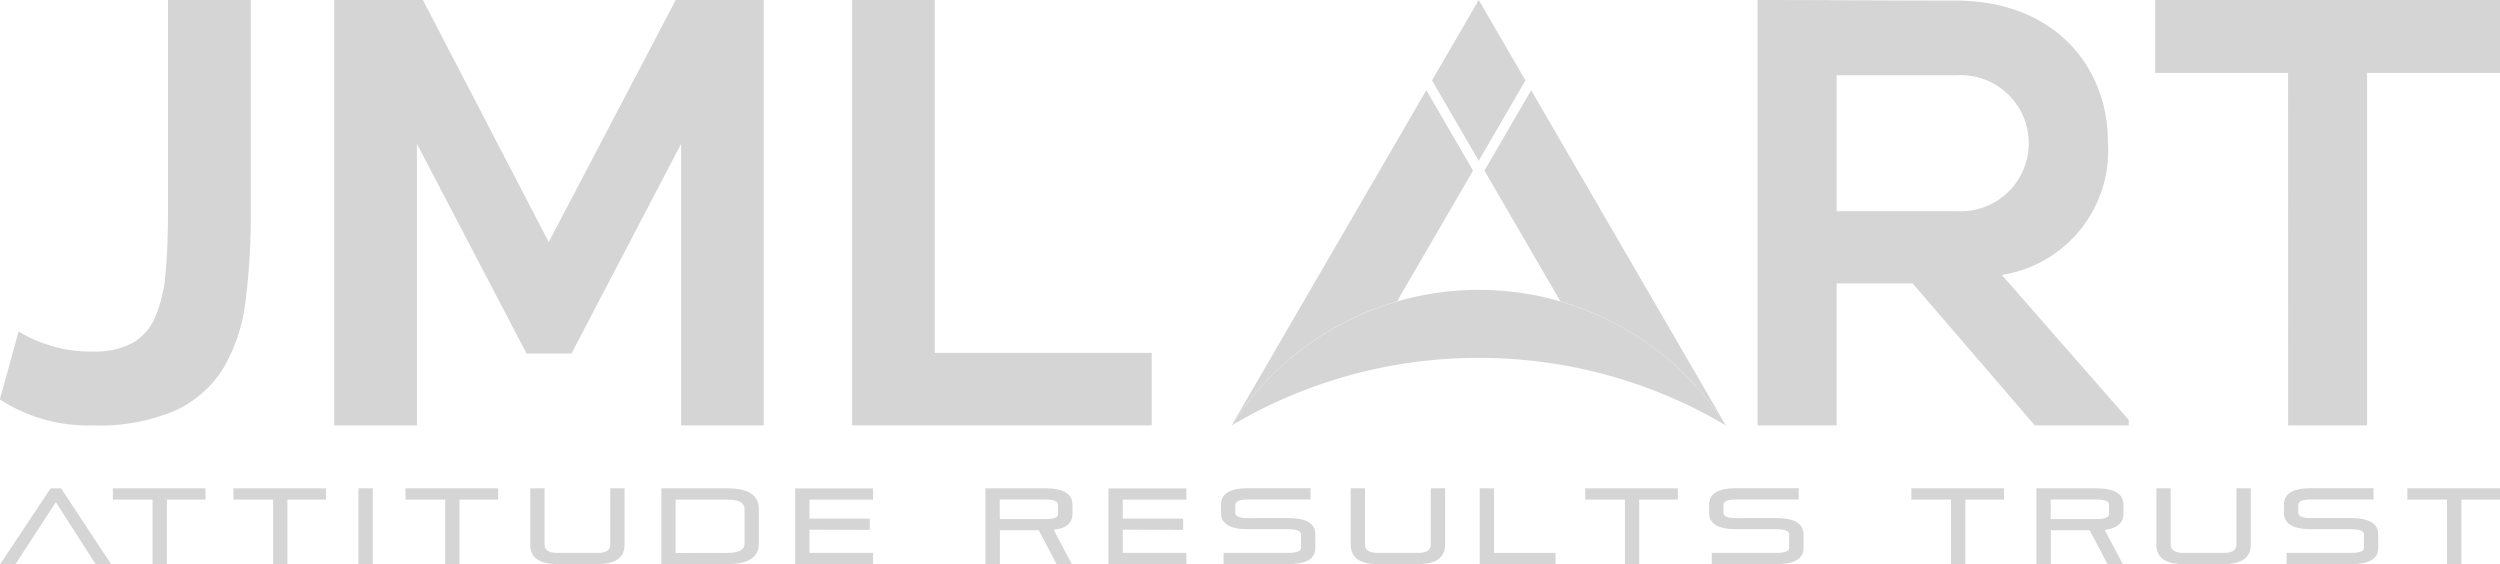
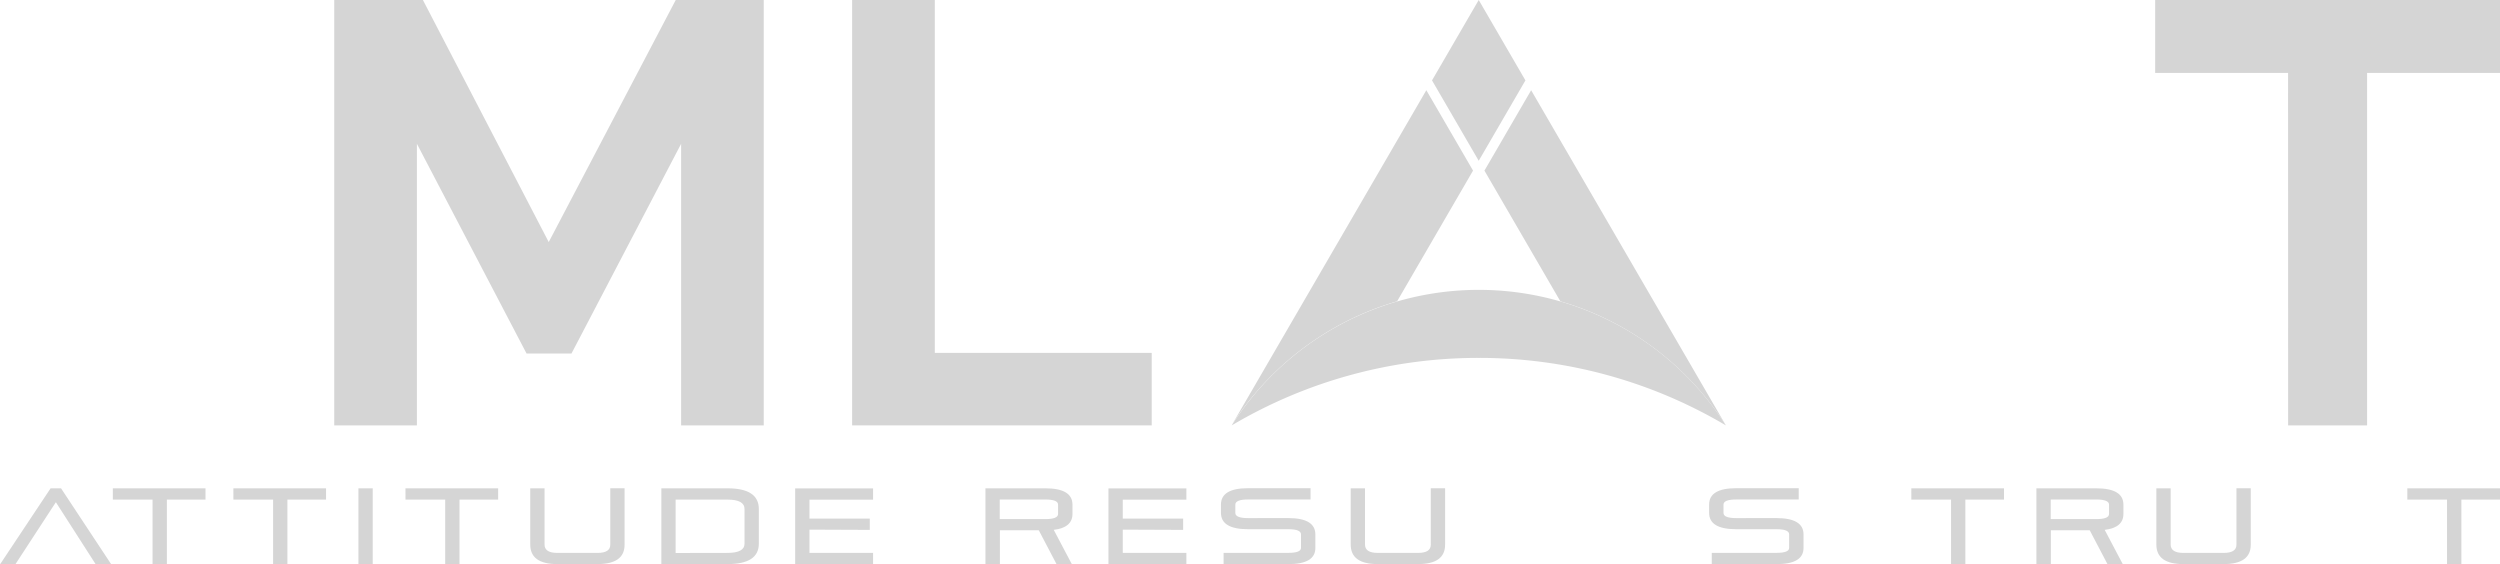
<svg xmlns="http://www.w3.org/2000/svg" width="110.798" height="25" viewBox="0 0 110.798 25">
  <defs>
    <style>.a{opacity:0.5;}.b{fill:#ababab;}</style>
  </defs>
  <g class="a">
-     <path class="b" d="M2012.666,332.265H2008.5l-5.413-6.293h-3.37v6.293h-3.5V313.412c2.945,0,5.89.027,8.835.027,4.378.027,6.687,2.985,6.687,6.24a5.571,5.571,0,0,1-4.7,5.917l5.625,6.428Zm-12.948-15.518v6.025h5.333a3.017,3.017,0,1,0,0-6.025Z" transform="translate(-1918.32 -313.412)" />
    <path class="b" d="M2445.117,316.644h-5.89v-3.232h15.283v3.232h-5.89v15.621h-3.5Z" transform="translate(-2343.712 -313.412)" />
-     <path class="b" d="M38.417,328.1a5.609,5.609,0,0,0,1.25.576,5.98,5.98,0,0,0,2.021.314,3.585,3.585,0,0,0,1.782-.38,2.408,2.408,0,0,0,1.01-1.165,6.3,6.3,0,0,0,.452-1.951q.106-1.165.106-2.736v-9.347h3.67v9.427a30.216,30.216,0,0,1-.226,3.862,7.709,7.709,0,0,1-.957,2.972,4.912,4.912,0,0,1-2.114,1.911,8.518,8.518,0,0,1-3.723.681,7.127,7.127,0,0,1-4.1-1.152Z" transform="translate(-37.593 -313.411)" />
    <path class="b" d="M425.389,332.264v-12.48l-4.859,9.294h-1.992l-4.859-9.294v12.48h-3.664V313.411h3.93l5.576,10.728,5.629-10.728h3.9v18.853Z" transform="translate(-395.202 -313.411)" />
    <path class="b" d="M987.193,332.264V313.411h3.664v15.64h9.613v3.213Z" transform="translate(-949.427 -313.411)" />
    <path class="b" d="M42.8,860.939h-.687l-1.76-2.743-1.789,2.743h-.677l2.232-3.358h.463Z" transform="translate(-37.877 -835.939)" />
    <path class="b" d="M163.34,857.581h4.107v.5h-1.712v2.862H165.1v-2.862h-1.76Z" transform="translate(-158.339 -835.939)" />
    <path class="b" d="M297.658,857.581h4.107v.5h-1.712v2.862h-.634v-2.862h-1.76Z" transform="translate(-287.315 -835.939)" />
    <path class="b" d="M437.014,857.581h.634v3.358h-.634Z" transform="translate(-421.129 -835.939)" />
    <path class="b" d="M489.429,857.581h4.107v.5h-1.712v2.862h-.634v-2.862h-1.76Z" transform="translate(-471.459 -835.939)" />
    <path class="b" d="M631.524,860.443q.563,0,.563-.363v-2.5h.634v2.5q0,.858-1.2.859H629.74q-1.2,0-1.2-.868v-2.49h.634v2.49q0,.372.563.372Z" transform="translate(-605.04 -835.939)" />
    <path class="b" d="M774.5,857.581h2.933q1.388,0,1.388.916v1.536q0,.907-1.388.906H774.5Zm2.933,2.862q.754,0,.754-.41V858.5q0-.419-.754-.419h-2.3v2.366Z" transform="translate(-745.19 -835.939)" />
    <path class="b" d="M924.327,859.412v1.03h2.819v.5h-3.453v-3.358h3.453v.5h-2.819v.839H927v.5Z" transform="translate(-888.452 -835.939)" />
    <path class="b" d="M1135.728,860.939v-3.358h2.657q1.2,0,1.2.725v.41q0,.606-.83.706l.8,1.517h-.677l-.787-1.5h-1.722v1.5Zm.634-2.862v.868h2.022q.563,0,.563-.229v-.41q0-.229-.563-.229Z" transform="translate(-1092.054 -835.939)" />
    <path class="b" d="M1273.443,859.412v1.03h2.819v.5h-3.453v-3.358h3.453v.5h-2.819v.839h2.676v.5Z" transform="translate(-1223.683 -835.939)" />
    <path class="b" d="M1401.238,858.9q1.2,0,1.2.725v.6q0,.716-1.2.716h-2.867v-.5h2.867q.563,0,.563-.219v-.6q0-.229-.563-.229h-1.784q-1.2,0-1.2-.725v-.367q0-.725,1.2-.725h2.771v.5h-2.771q-.563,0-.563.229v.367q0,.229.563.229Z" transform="translate(-1344.142 -835.939)" />
    <path class="b" d="M1545.876,860.443q.563,0,.563-.363v-2.5h.635v2.5q0,.858-1.2.859h-1.784q-1.2,0-1.2-.868v-2.49h.634v2.49q0,.372.563.372Z" transform="translate(-1483.028 -835.939)" />
-     <path class="b" d="M1686.574,857.581h.634v2.862h2.724v.5h-3.358Z" transform="translate(-1620.993 -835.939)" />
-     <path class="b" d="M1804.1,857.581h4.106v.5h-1.712v2.862h-.635v-2.862h-1.76Z" transform="translate(-1733.844 -835.939)" />
    <path class="b" d="M1945.233,858.9q1.2,0,1.2.725v.6q0,.716-1.2.716h-2.867v-.5h2.867q.563,0,.563-.219v-.6q0-.229-.563-.229h-1.784q-1.2,0-1.2-.725v-.367q0-.725,1.2-.725h2.771v.5h-2.771q-.563,0-.563.229v.367q0,.229.563.229Z" transform="translate(-1866.502 -835.939)" />
    <path class="b" d="M2167.487,857.581h4.107v.5h-1.712v2.862h-.634v-2.862h-1.76Z" transform="translate(-2082.779 -835.939)" />
    <path class="b" d="M2306.847,860.939v-3.358h2.657q1.2,0,1.2.725v.41q0,.606-.83.706l.8,1.517h-.677l-.787-1.5h-1.722v1.5Zm.635-2.862v.868h2.022q.563,0,.563-.229v-.41q0-.229-.563-.229Z" transform="translate(-2216.596 -835.939)" />
    <path class="b" d="M2443.668,860.443q.563,0,.563-.363v-2.5h.635v2.5q0,.858-1.2.859h-1.784q-1.2,0-1.2-.868v-2.49h.634v2.49q0,.372.563.372Z" transform="translate(-2345.114 -835.939)" />
-     <path class="b" d="M2585.662,858.9q1.2,0,1.2.725v.6q0,.716-1.2.716H2582.8v-.5h2.867q.563,0,.563-.219v-.6q0-.229-.563-.229h-1.784q-1.2,0-1.2-.725v-.367q0-.725,1.2-.725h2.771v.5h-2.771q-.563,0-.563.229v.367q0,.229.563.229Z" transform="translate(-2481.461 -835.939)" />
    <path class="b" d="M2720.25,857.581h4.107v.5h-1.712v2.862h-.635v-2.862h-1.76Z" transform="translate(-2613.559 -835.939)" />
    <path class="b" d="M1421.005,639.355a21.424,21.424,0,0,1,10.953,2.991,12.984,12.984,0,0,0-21.9,0A21.424,21.424,0,0,1,1421.005,639.355Z" transform="translate(-1355.469 -623.493)" />
    <path class="b" d="M1635.459,313.412l-2.07,3.563,2.07,3.563,2.07-3.563Z" transform="translate(-1569.923 -313.412)" />
    <path class="b" d="M1410.053,428.814h0a13.009,13.009,0,0,1,7.335-5.5l3.365-5.792-2.07-3.563Z" transform="translate(-1355.469 -409.961)" />
    <path class="b" d="M1693.87,413.96l-2.07,3.563,3.365,5.792a13.009,13.009,0,0,1,7.335,5.5h0Z" transform="translate(-1626.011 -409.961)" />
  </g>
</svg>